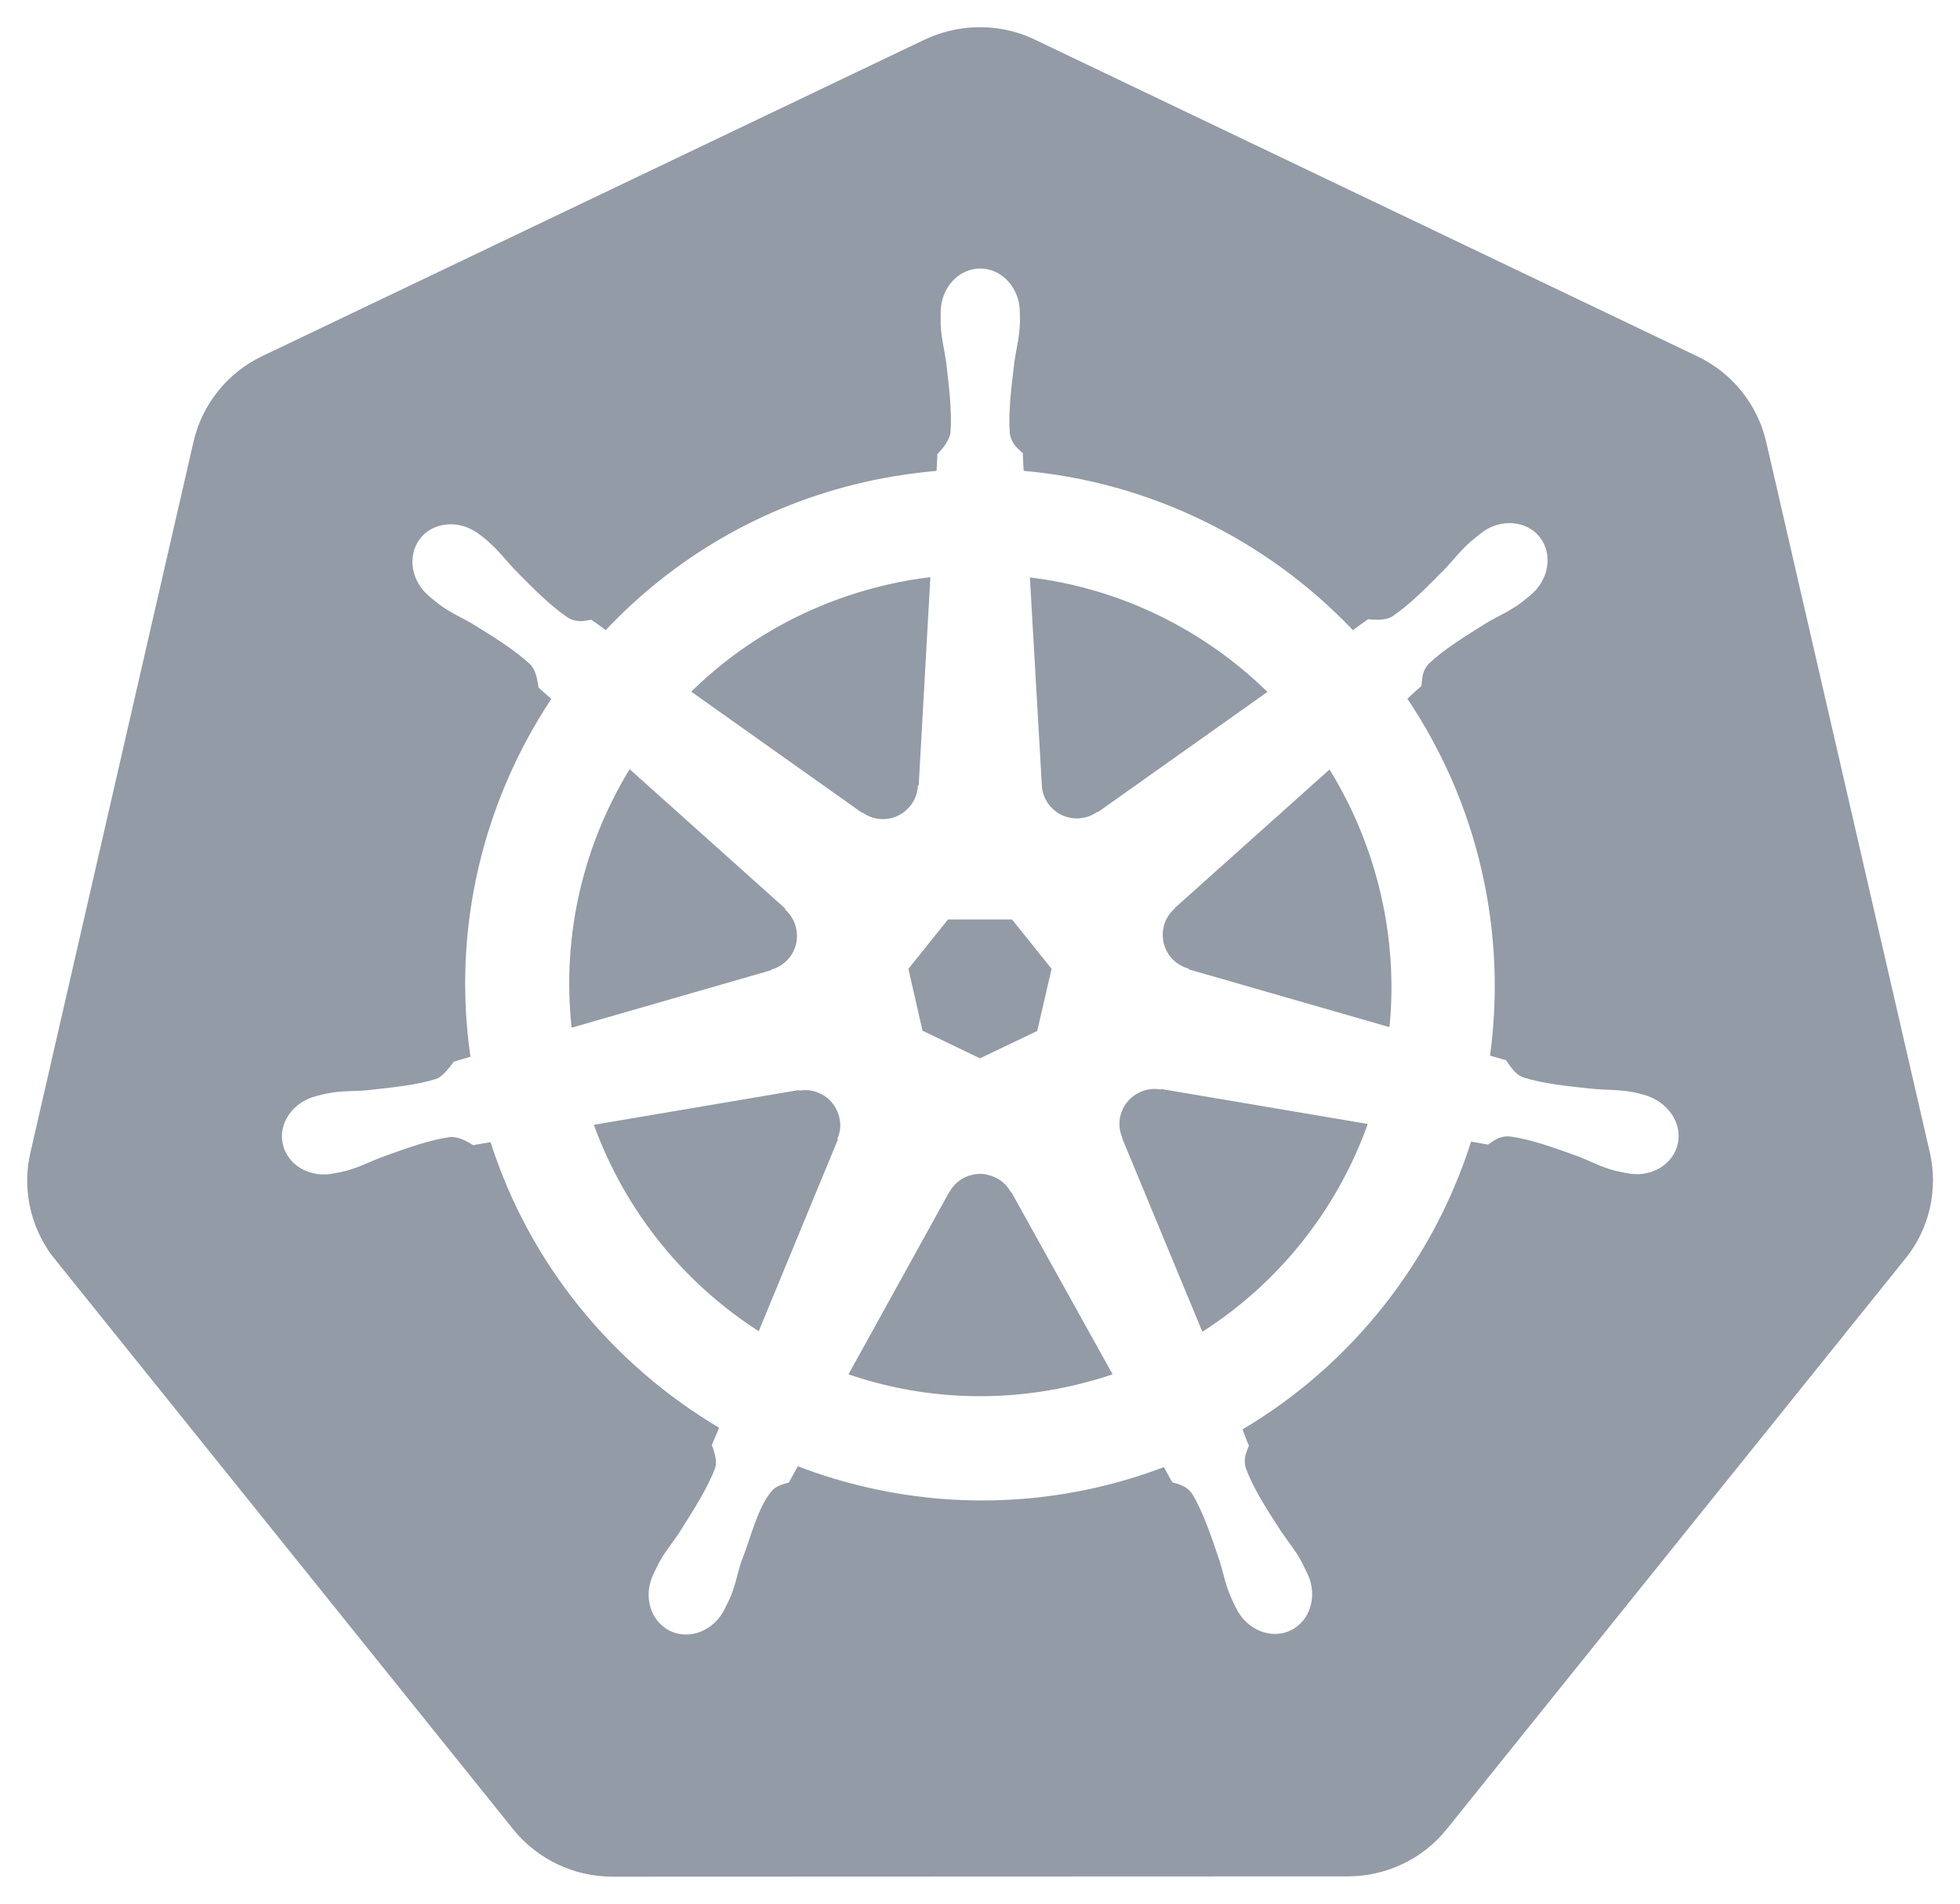
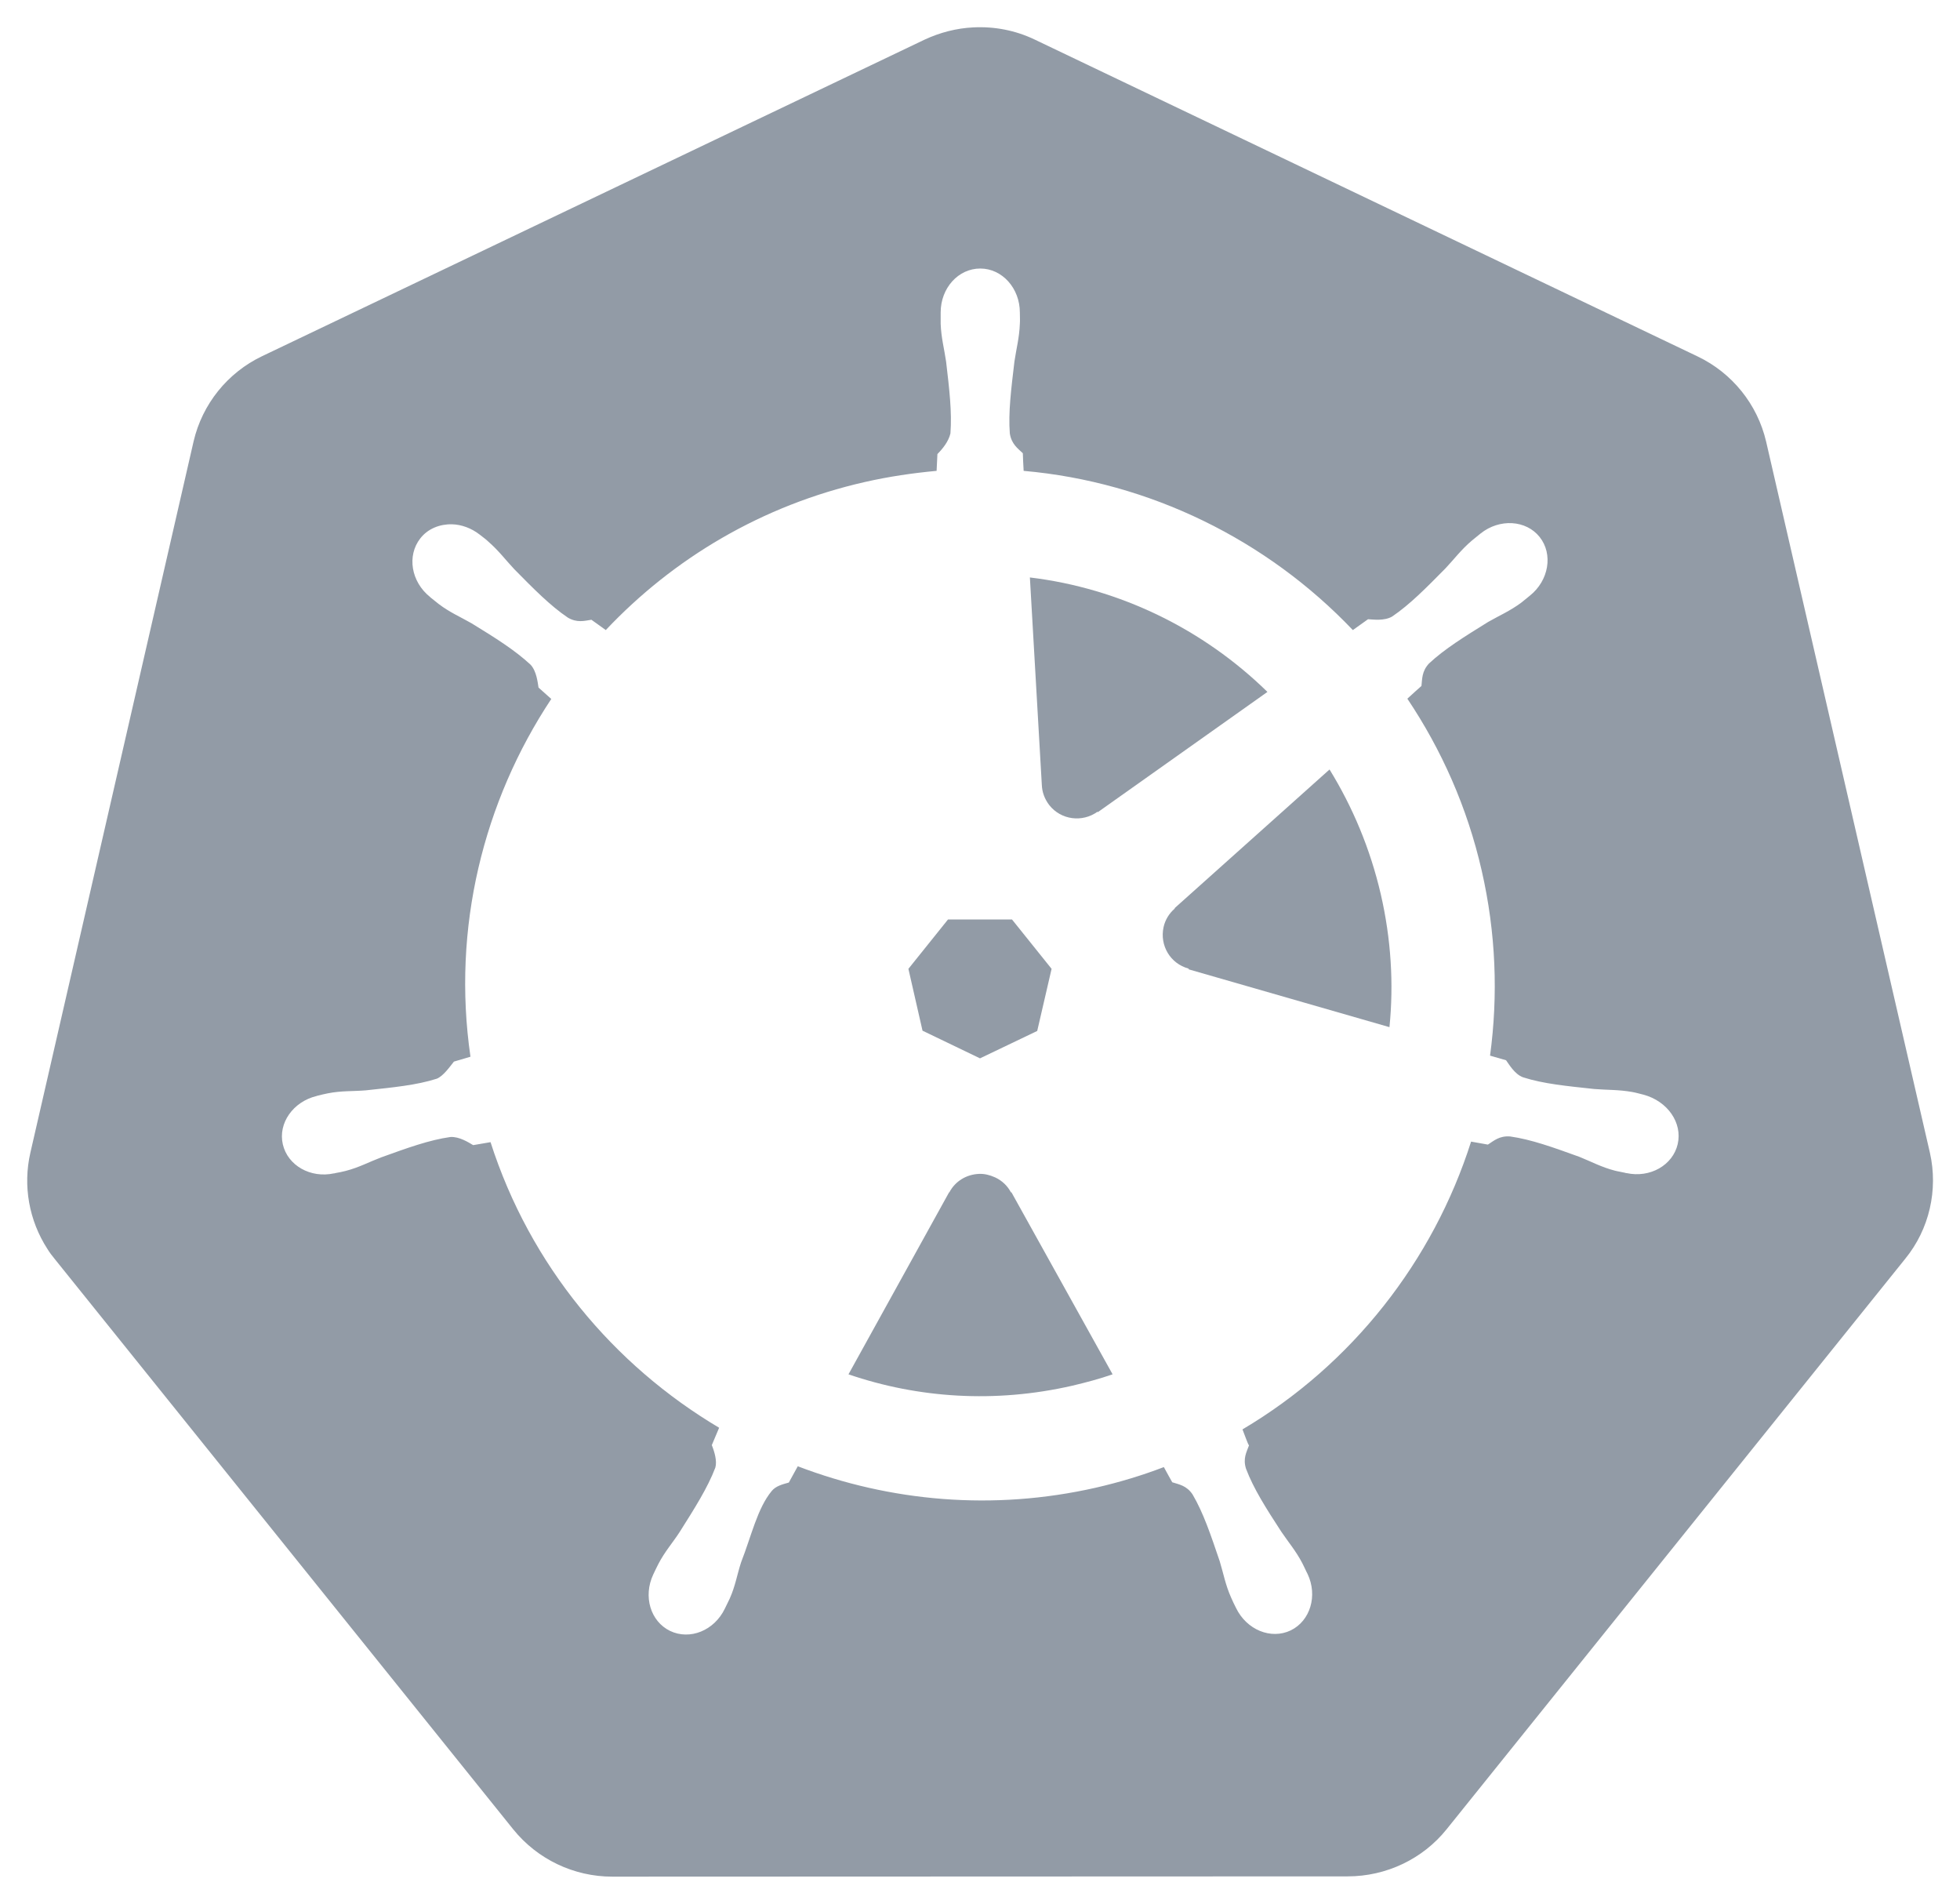
<svg xmlns="http://www.w3.org/2000/svg" enable-background="new 0 0 722.8 702" viewBox="0 0 722.8 702">
  <g fill="#929ba6">
-     <path d="m318 299.5c2.1 1.6 4.8 2.5 7.6 2.5 6.9 0 12.6-5.5 12.9-12.3l.3-.2 4.3-76.7c-5.2.6-10.4 1.5-15.6 2.7-28.5 6.5-53.2 20.5-72.6 39.5l62.9 44.6z" />
-     <path d="m309.5 411.9c-1.4-5.9-6.6-9.9-12.4-10-.8 0-1.7.1-2.5.2l-.1-.2-75.5 12.8c11.7 32.2 33.4 58.5 60.8 76.1l29.2-70.7-.2-.3c1.1-2.4 1.4-5.2.7-7.9z" />
-     <path d="m284.4 357.5c2.5-.7 4.9-2.2 6.7-4.4 4.3-5.4 3.6-13.2-1.6-17.8l.1-.3-57.4-51.4c-17 27.8-25.1 61.1-21.4 95.3l73.6-21.2z" />
    <path d="m340.2 380 21.2 10.2 21.1-10.1 5.3-22.9-14.6-18.2h-23.6l-14.6 18.2z" />
-     <path d="m384.2 289.4c.1 2.6 1 5.2 2.8 7.5 4.3 5.4 12.1 6.4 17.7 2.4l.2.1 62.5-44.3c-23.6-23.1-54.4-38.2-87.6-42.2z" />
+     <path d="m384.2 289.4c.1 2.6 1 5.2 2.8 7.5 4.3 5.4 12.1 6.4 17.7 2.4l.2.1 62.5-44.3c-23.6-23.1-54.4-38.2-87.6-42.2" />
    <path d="m490.3 283.7-57.1 51.1v.2c-2 1.7-3.5 4.1-4.1 6.8-1.5 6.8 2.5 13.5 9.2 15.3l.1.3 74 21.3c1.6-16 .6-32.5-3.2-49-3.9-16.8-10.4-32.2-18.9-46z" />
    <path d="m372.8 439.6c-1.2-2.3-3.2-4.3-5.8-5.5-2-.9-4-1.4-6-1.3-4.5.2-8.7 2.6-10.9 6.8h-.1l-37.1 67.1c25.7 8.8 54.1 10.7 82.5 4.2 5.1-1.2 10-2.5 14.9-4.2l-37.3-67.1z" />
    <path d="m711.7 425-60.4-262.2c-3.2-13.7-12.5-25.3-25.3-31.4l-244.4-116.8c-7.1-3.4-14.8-4.9-22.7-4.5-6.2.3-12.3 1.9-17.9 4.5l-244.3 116.7c-12.8 6.1-22.1 17.7-25.3 31.4l-60.2 262.3c-2.8 12.2-.5 25 6.3 35.5.8 1.3 1.7 2.5 2.7 3.7l169.1 210.3c8.9 11 22.3 17.4 36.5 17.4l271.2-.1c14.2 0 27.7-6.4 36.5-17.4l169.1-210.3c8.9-10.9 12.2-25.4 9.1-39.1zm-93-3.2c-1.8 7.8-10.2 12.6-18.9 10.7-.1 0-.2 0-.2 0-.1 0-.2-.1-.3-.1-1.2-.3-2.7-.5-3.8-.8-5-1.3-8.6-3.3-13.1-5.1-9.7-3.5-17.7-6.4-25.5-7.5-4-.3-6 1.6-8.2 3-1.1-.2-4.4-.8-6.2-1.1-14 44-43.9 82.2-84.3 106.1.7 1.7 1.9 5.3 2.4 5.9-.9 2.5-2.3 4.8-1.1 8.6 2.8 7.4 7.4 14.6 13 23.2 2.7 4 5.4 7.1 7.8 11.7.6 1.1 1.3 2.8 1.9 3.9 3.8 8 1 17.3-6.2 20.8-7.3 3.5-16.3-.2-20.2-8.3-.6-1.1-1.3-2.7-1.8-3.8-2.1-4.7-2.8-8.8-4.2-13.4-3.3-9.7-6-17.8-10-24.6-2.2-3.3-5-3.7-7.5-4.5-.5-.8-2.2-4-3.1-5.6-8.1 3.1-16.4 5.6-25.1 7.6-37.9 8.6-75.9 5.1-109.9-7.9l-3.3 6c-2.5.7-4.8 1.3-6.3 3.1-5.3 6.4-7.5 16.6-11.3 26.3-1.5 4.6-2.1 8.7-4.2 13.4-.5 1.1-1.3 2.6-1.8 3.7-3.9 8.1-12.9 11.7-20.2 8.2-7.2-3.5-10-12.7-6.2-20.8.6-1.2 1.3-2.8 1.9-3.9 2.4-4.6 5.2-7.7 7.8-11.7 5.5-8.7 10.4-16.4 13.2-23.8.7-2.4-.3-5.8-1.3-8.3l2.7-6.4c-38.9-23.1-69.7-59.8-84.3-105.3l-6.4 1.1c-1.7-1-5.1-3.2-8.4-3-7.8 1.1-15.8 4-25.5 7.5-4.5 1.7-8.1 3.7-13.1 5-1.1.3-2.6.6-3.8.8-.1 0-.2.1-.3.1s-.2 0-.2 0c-8.7 1.9-17.1-2.9-18.9-10.7s3.8-15.7 12.4-17.8c.1 0 .2 0 .2-.1h.1c1.2-.3 2.8-.7 3.9-.9 5.1-1 9.2-.7 14-1.1 10.2-1.1 18.7-1.9 26.2-4.3 2.4-1 4.7-4.3 6.3-6.3l6.1-1.8c-6.9-47.5 4.8-94.2 29.8-131.9l-4.7-4.2c-.3-1.8-.7-6-2.9-8.4-5.8-5.4-13-9.9-21.8-15.3-4.2-2.4-8-4-12.1-7.1-.9-.7-2.1-1.7-3-2.4-.1-.1-.1-.1-.2-.2-7-5.6-8.6-15.2-3.6-21.6 2.8-3.6 7.2-5.3 11.7-5.2 3.5.1 7.1 1.4 10.2 3.8 1 .8 2.4 1.8 3.2 2.6 3.9 3.4 6.3 6.7 9.6 10.2 7.2 7.3 13.2 13.4 19.7 17.8 3.4 2 6.1 1.2 8.7.8.8.6 3.7 2.6 5.3 3.8 24.9-26.4 57.6-46 95.6-54.6 8.8-2 17.7-3.3 26.4-4.1l.3-6.2c1.9-1.9 4.1-4.6 4.8-7.6.6-7.9-.4-16.3-1.6-26.5-.7-4.8-1.8-8.7-2-13.9 0-1.1 0-2.5 0-3.8 0-.1 0-.3 0-.4 0-9 6.5-16.2 14.6-16.2s14.6 7.3 14.6 16.2c0 1.3.1 3 0 4.2-.2 5.2-1.3 9.1-2 13.9-1.2 10.2-2.3 18.7-1.7 26.5.6 3.9 2.9 5.5 4.8 7.3 0 1.1.2 4.6.3 6.5 46.5 4.1 89.7 25.4 121.4 58.7l5.6-4c1.9.1 6 .7 8.9-1 6.5-4.4 12.5-10.5 19.7-17.8 3.3-3.5 5.7-6.8 9.7-10.2.9-.8 2.3-1.8 3.2-2.6 7-5.6 16.8-5 21.8 1.3s3.4 16-3.6 21.6c-1 .8-2.3 1.9-3.2 2.6-4.2 3.1-8 4.7-12.2 7.1-8.7 5.4-16 9.9-21.8 15.3-2.7 2.9-2.5 5.7-2.8 8.3-.8.7-3.7 3.3-5.2 4.7 12.6 18.8 22.1 40.1 27.4 63.3 5.3 23.1 6.1 46.1 3.1 68.3l5.9 1.7c1.1 1.5 3.2 5.2 6.3 6.3 7.5 2.4 16 3.2 26.2 4.3 4.8.4 8.9.2 14 1.1 1.2.2 3 .7 4.2 1 8.9 2.4 14.4 10.4 12.6 18.2z" />
-     <path d="m428 401.7c-1-.2-2-.3-3-.2-1.7.1-3.3.5-4.9 1.3-6.2 3-9 10.4-6.2 16.7l-.1.1 29.6 71.4c28.5-18.2 49.8-45.3 61-76.6l-76.2-12.9z" />
  </g>
</svg>